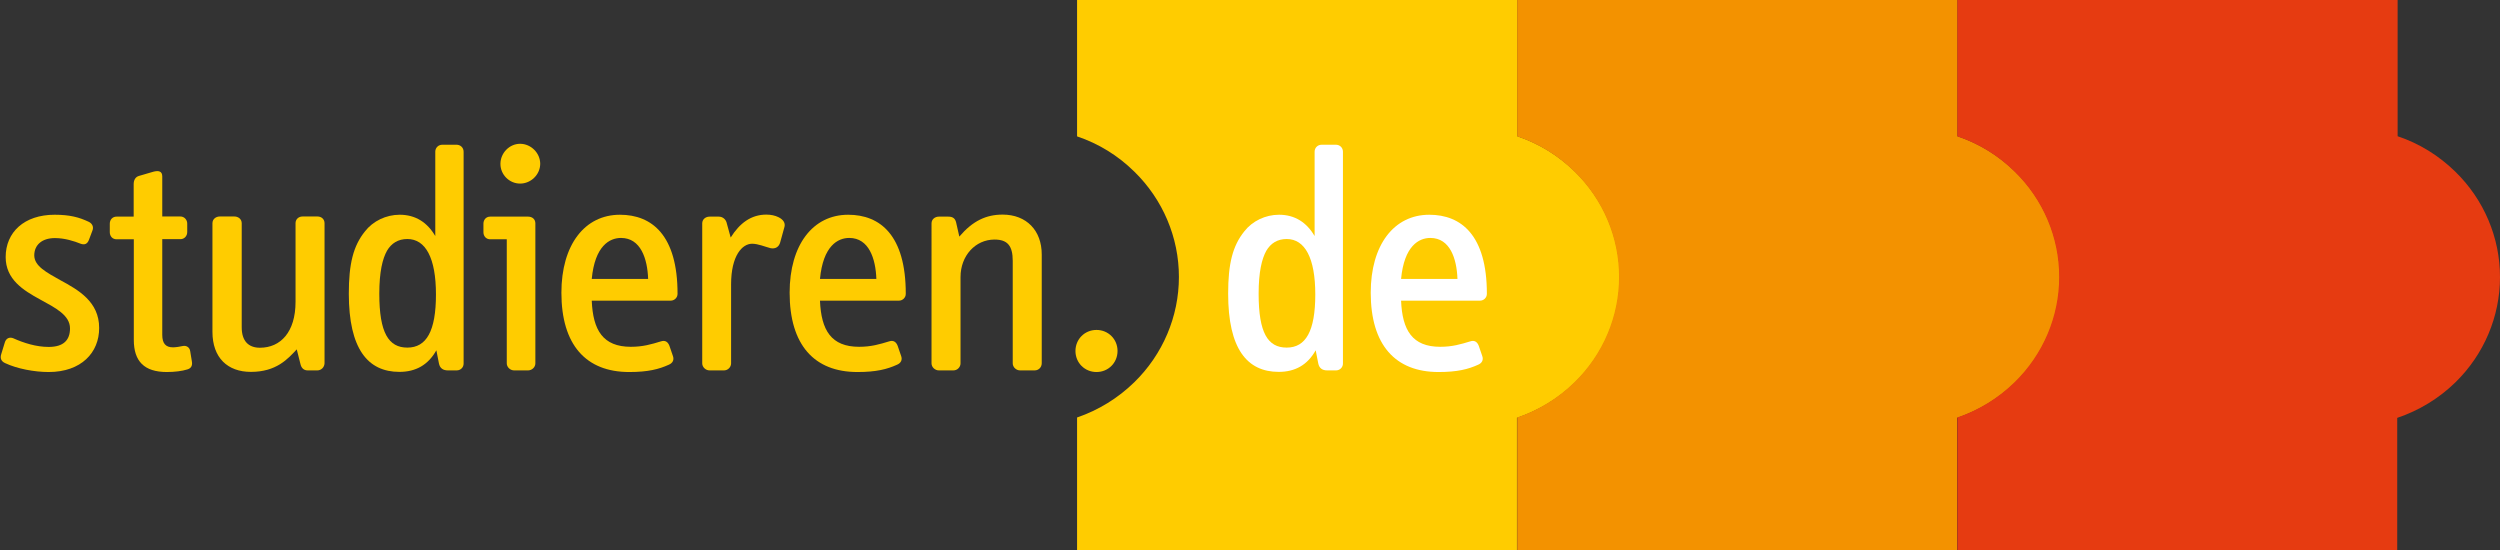
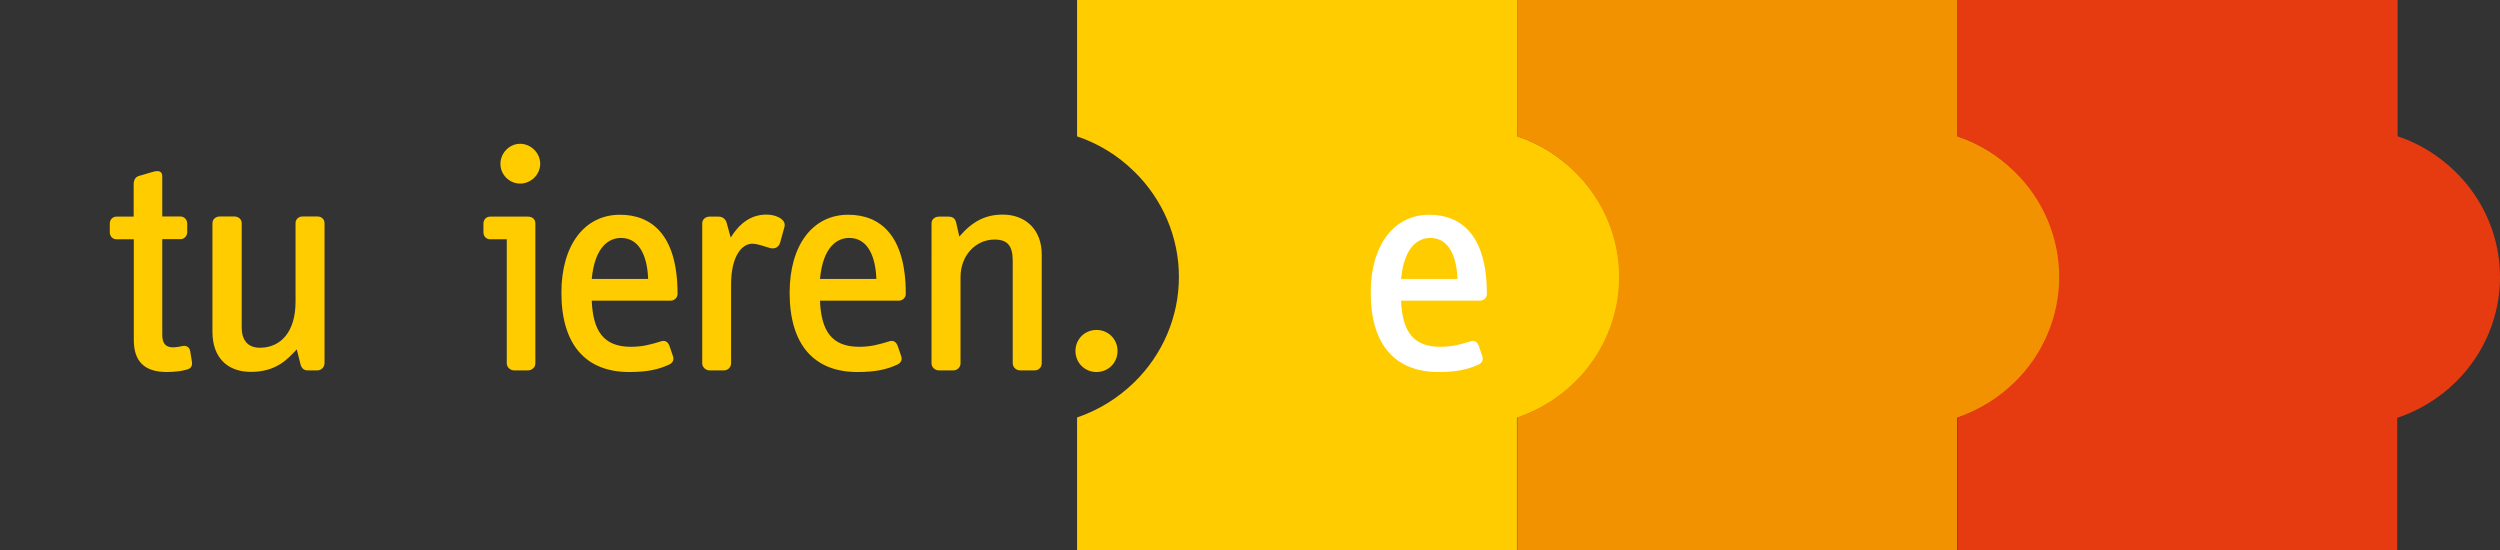
<svg xmlns="http://www.w3.org/2000/svg" xmlns:xlink="http://www.w3.org/1999/xlink" version="1.1" id="Ebene_1" x="0px" y="0px" viewBox="0 0 185.34 40.79" style="enable-background:new 0 0 185.34 40.79;" xml:space="preserve">
  <rect x="0" y="0" width="185.34" height="40.79" fill="#333333" stroke="none" />
  <style type="text/css">
	.st0{clip-path:url(#SVGID_2_);fill:#FFCC00;}
	.st1{clip-path:url(#SVGID_2_);fill-rule:evenodd;clip-rule:evenodd;fill:#FFCC00;}
	.st2{clip-path:url(#SVGID_2_);fill-rule:evenodd;clip-rule:evenodd;fill:#F39200;}
	.st3{clip-path:url(#SVGID_2_);fill-rule:evenodd;clip-rule:evenodd;fill:#E63B11;}
	.st4{clip-path:url(#SVGID_2_);fill:#FFFFFF;}
</style>
  <g>
    <defs>
      <rect id="SVGID_1_" width="185.34" height="40.79" />
    </defs>
    <clipPath id="SVGID_2_">
      <use xlink:href="#SVGID_1_" style="overflow:visible;" />
    </clipPath>
-     <path class="st0" d="M3.61,27.58c-1.06,0-2.34-0.24-3.23-0.66C0.07,26.78,0,26.54,0.09,26.26l0.26-0.85   c0.09-0.33,0.35-0.45,0.64-0.33c0.78,0.35,1.7,0.64,2.62,0.64c1.09,0,1.58-0.5,1.58-1.37c0-0.99-1.09-1.53-2.22-2.15   c-1.25-0.68-2.55-1.49-2.55-3.14c0-1.84,1.37-3.14,3.63-3.14c1.13,0,1.82,0.19,2.52,0.52c0.26,0.12,0.4,0.38,0.28,0.66l-0.26,0.69   c-0.12,0.31-0.33,0.38-0.61,0.28c-0.47-0.19-1.18-0.42-1.91-0.42c-0.97,0-1.53,0.52-1.53,1.28c0,0.8,0.92,1.27,1.93,1.84   c1.35,0.73,2.88,1.6,2.88,3.54C7.36,26.14,6.02,27.58,3.61,27.58" />
    <path class="st0" d="M13.88,27.39c-0.38,0.12-0.94,0.19-1.51,0.19c-1.68,0-2.45-0.8-2.45-2.38v-7.46H8.64   c-0.31,0-0.5-0.24-0.5-0.52v-0.64c0-0.28,0.19-0.52,0.5-0.52h1.27v-2.41c0-0.31,0.14-0.54,0.4-0.61l1.06-0.31   c0.35-0.09,0.66-0.07,0.66,0.35v2.97h1.35c0.28,0,0.5,0.24,0.5,0.52v0.64c0,0.28-0.21,0.52-0.5,0.52h-1.35v7.1   c0,0.64,0.26,0.92,0.8,0.92c0.19,0,0.52-0.05,0.73-0.1c0.26-0.05,0.5,0.1,0.54,0.38l0.12,0.73C14.28,27.06,14.21,27.3,13.88,27.39" />
    <path class="st0" d="M23.53,27.46h-0.73c-0.26,0-0.45-0.16-0.52-0.45l-0.28-1.11c-0.66,0.71-1.51,1.67-3.4,1.67   c-1.72,0-2.85-1.04-2.85-2.97v-8.05c0-0.31,0.26-0.5,0.54-0.5h1.09c0.28,0,0.54,0.19,0.54,0.5v7.72c0,1.01,0.5,1.51,1.35,1.51   c1.53,0,2.64-1.16,2.64-3.4v-5.83c0-0.31,0.24-0.5,0.52-0.5h1.11c0.28,0,0.52,0.19,0.52,0.5v10.38   C24.05,27.23,23.81,27.46,23.53,27.46" />
-     <path class="st0" d="M33.86,27.46H33.2c-0.35,0-0.59-0.16-0.66-0.52l-0.19-0.97c-0.61,1.09-1.53,1.6-2.74,1.6   c-2.34,0-3.75-1.7-3.75-5.8c0-2.22,0.33-3.54,1.2-4.62c0.59-0.76,1.56-1.23,2.57-1.23c1.18,0,2.05,0.57,2.64,1.58v-6.25   c0-0.31,0.24-0.52,0.52-0.52h1.06c0.28,0,0.52,0.21,0.52,0.52v15.69C34.38,27.23,34.15,27.46,33.86,27.46 M30.2,17.72   c-0.68,0-1.18,0.31-1.51,0.87c-0.33,0.59-0.57,1.56-0.57,3.19c0,2.9,0.69,3.99,2.08,3.99c1.42,0,2.12-1.23,2.12-3.94   S31.55,17.72,30.2,17.72" />
    <path class="st0" d="M39.15,27.46h-1.04c-0.28,0-0.54-0.24-0.54-0.52v-9.2h-1.23c-0.31,0-0.5-0.24-0.5-0.52v-0.64   c0-0.28,0.19-0.52,0.5-0.52h2.81c0.31,0,0.54,0.19,0.54,0.5v10.38C39.69,27.23,39.43,27.46,39.15,27.46 M38.56,13.61   c-0.8,0-1.46-0.66-1.46-1.46c0-0.8,0.66-1.49,1.46-1.49c0.8,0,1.49,0.68,1.49,1.49C40.04,12.95,39.36,13.61,38.56,13.61" />
    <path class="st0" d="M49.72,22.29h-5.85c0.09,2.19,0.83,3.42,2.9,3.42c0.9,0,1.53-0.19,2.22-0.4c0.35-0.12,0.54,0.07,0.64,0.33   l0.26,0.76c0.1,0.28-0.02,0.52-0.31,0.64c-0.73,0.33-1.53,0.54-2.93,0.54c-3.21,0-5.03-2.01-5.03-5.88c0-3.54,1.72-5.78,4.34-5.78   c2.38,0,4.27,1.53,4.27,5.85C50.24,22.06,50,22.29,49.72,22.29 M46.04,17.64c-0.85,0-1.94,0.59-2.17,3.04h4.18   C48,19.18,47.5,17.64,46.04,17.64" />
    <path class="st0" d="M57.84,17.97c-0.09,0.33-0.35,0.5-0.71,0.43c-0.4-0.1-0.92-0.33-1.37-0.33c-0.73,0-1.56,0.87-1.56,3.02v5.85   c0,0.28-0.24,0.52-0.52,0.52H52.6c-0.28,0-0.54-0.24-0.54-0.52V16.56c0-0.31,0.26-0.5,0.54-0.5h0.69c0.26,0,0.49,0.17,0.57,0.42   l0.31,1.13c0.66-1.06,1.51-1.7,2.64-1.7c0.35,0,0.66,0.07,0.9,0.19c0.35,0.17,0.52,0.42,0.45,0.71L57.84,17.97z" />
    <path class="st0" d="M66.64,22.29h-5.85c0.09,2.19,0.83,3.42,2.9,3.42c0.9,0,1.53-0.19,2.22-0.4c0.35-0.12,0.54,0.07,0.64,0.33   l0.26,0.76c0.1,0.28-0.02,0.52-0.31,0.64c-0.73,0.33-1.53,0.54-2.93,0.54c-3.21,0-5.03-2.01-5.03-5.88c0-3.54,1.72-5.78,4.34-5.78   c2.38,0,4.27,1.53,4.27,5.85C67.16,22.06,66.92,22.29,66.64,22.29 M62.96,17.64c-0.85,0-1.94,0.59-2.17,3.04h4.18   C64.92,19.18,64.42,17.64,62.96,17.64" />
    <path class="st0" d="M76.71,27.46h-1.09c-0.28,0-0.54-0.24-0.54-0.52v-7.6c0-1.11-0.38-1.58-1.35-1.58c-1.42,0-2.52,1.2-2.52,2.78   v6.4c0,0.28-0.24,0.52-0.52,0.52h-1.09c-0.28,0-0.54-0.24-0.54-0.52V16.56c0-0.31,0.26-0.5,0.54-0.5h0.71   c0.33,0,0.5,0.14,0.57,0.42l0.24,1.06c0.99-1.16,1.98-1.63,3.21-1.63c1.77,0,2.9,1.18,2.9,2.95v8.07   C77.23,27.23,77,27.46,76.71,27.46" />
    <path class="st0" d="M81.29,27.58c-0.87,0-1.56-0.68-1.56-1.56c0-0.87,0.68-1.56,1.56-1.56c0.87,0,1.56,0.68,1.56,1.56   C82.85,26.9,82.16,27.58,81.29,27.58" />
    <path class="st1" d="M112.49,0v10.1c1.61,0.54,3.05,1.43,4.28,2.63c2.12,2.07,3.31,4.88,3.31,7.81c0,2.93-1.19,5.74-3.31,7.81   c-1.23,1.2-2.71,2.09-4.31,2.63v9.8h-5.96l-26.65,0v-9.83c1.58-0.54,3.03-1.43,4.24-2.61c2.12-2.07,3.31-4.88,3.31-7.81   c0-2.93-1.19-5.74-3.31-7.81c-1.21-1.19-2.64-2.07-4.24-2.61V0" />
    <path class="st2" d="M145.12,0v10.1c1.61,0.54,3.05,1.43,4.28,2.63c2.12,2.07,3.31,4.88,3.31,7.81c0,2.93-1.19,5.74-3.31,7.81   c-1.23,1.2-2.71,2.09-4.31,2.63v9.8h-5.96l-26.65,0v-9.83c1.58-0.54,3.03-1.43,4.24-2.61c2.12-2.07,3.31-4.88,3.31-7.81   c0-2.93-1.19-5.74-3.31-7.81c-1.21-1.19-2.64-2.07-4.24-2.61V0" />
    <path class="st3" d="M177.75,0v10.1c1.61,0.54,3.05,1.43,4.28,2.63c2.12,2.07,3.31,4.88,3.31,7.81c0,2.93-1.19,5.74-3.31,7.81   c-1.23,1.2-2.71,2.09-4.31,2.63v9.8h-5.96l-26.65,0v-9.83c1.58-0.54,3.03-1.43,4.24-2.61c2.12-2.07,3.31-4.88,3.31-7.81   c0-2.93-1.19-5.74-3.31-7.81c-1.21-1.19-2.64-2.07-4.24-2.61V0" />
-     <path class="st4" d="M99.05,27.46h-0.66c-0.35,0-0.59-0.16-0.66-0.52l-0.19-0.97c-0.61,1.09-1.53,1.6-2.74,1.6   c-2.34,0-3.75-1.7-3.75-5.8c0-2.22,0.33-3.54,1.2-4.62c0.59-0.76,1.56-1.23,2.57-1.23c1.18,0,2.05,0.57,2.64,1.58v-6.25   c0-0.31,0.24-0.52,0.52-0.52h1.06c0.28,0,0.52,0.21,0.52,0.52v15.69C99.57,27.23,99.33,27.46,99.05,27.46 M95.39,17.72   c-0.68,0-1.18,0.31-1.51,0.87c-0.33,0.59-0.57,1.56-0.57,3.19c0,2.9,0.68,3.99,2.08,3.99c1.42,0,2.12-1.23,2.12-3.94   S96.74,17.72,95.39,17.72" />
    <path class="st4" d="M109.72,22.29h-5.85c0.09,2.19,0.83,3.42,2.9,3.42c0.9,0,1.53-0.19,2.22-0.4c0.35-0.12,0.54,0.07,0.64,0.33   l0.26,0.76c0.1,0.28-0.02,0.52-0.31,0.64c-0.73,0.33-1.53,0.54-2.93,0.54c-3.21,0-5.03-2.01-5.03-5.88c0-3.54,1.72-5.78,4.34-5.78   c2.38,0,4.27,1.53,4.27,5.85C110.24,22.06,110,22.29,109.72,22.29 M106.04,17.64c-0.85,0-1.94,0.59-2.17,3.04h4.18   C108,19.18,107.5,17.64,106.04,17.64" />
  </g>
</svg>